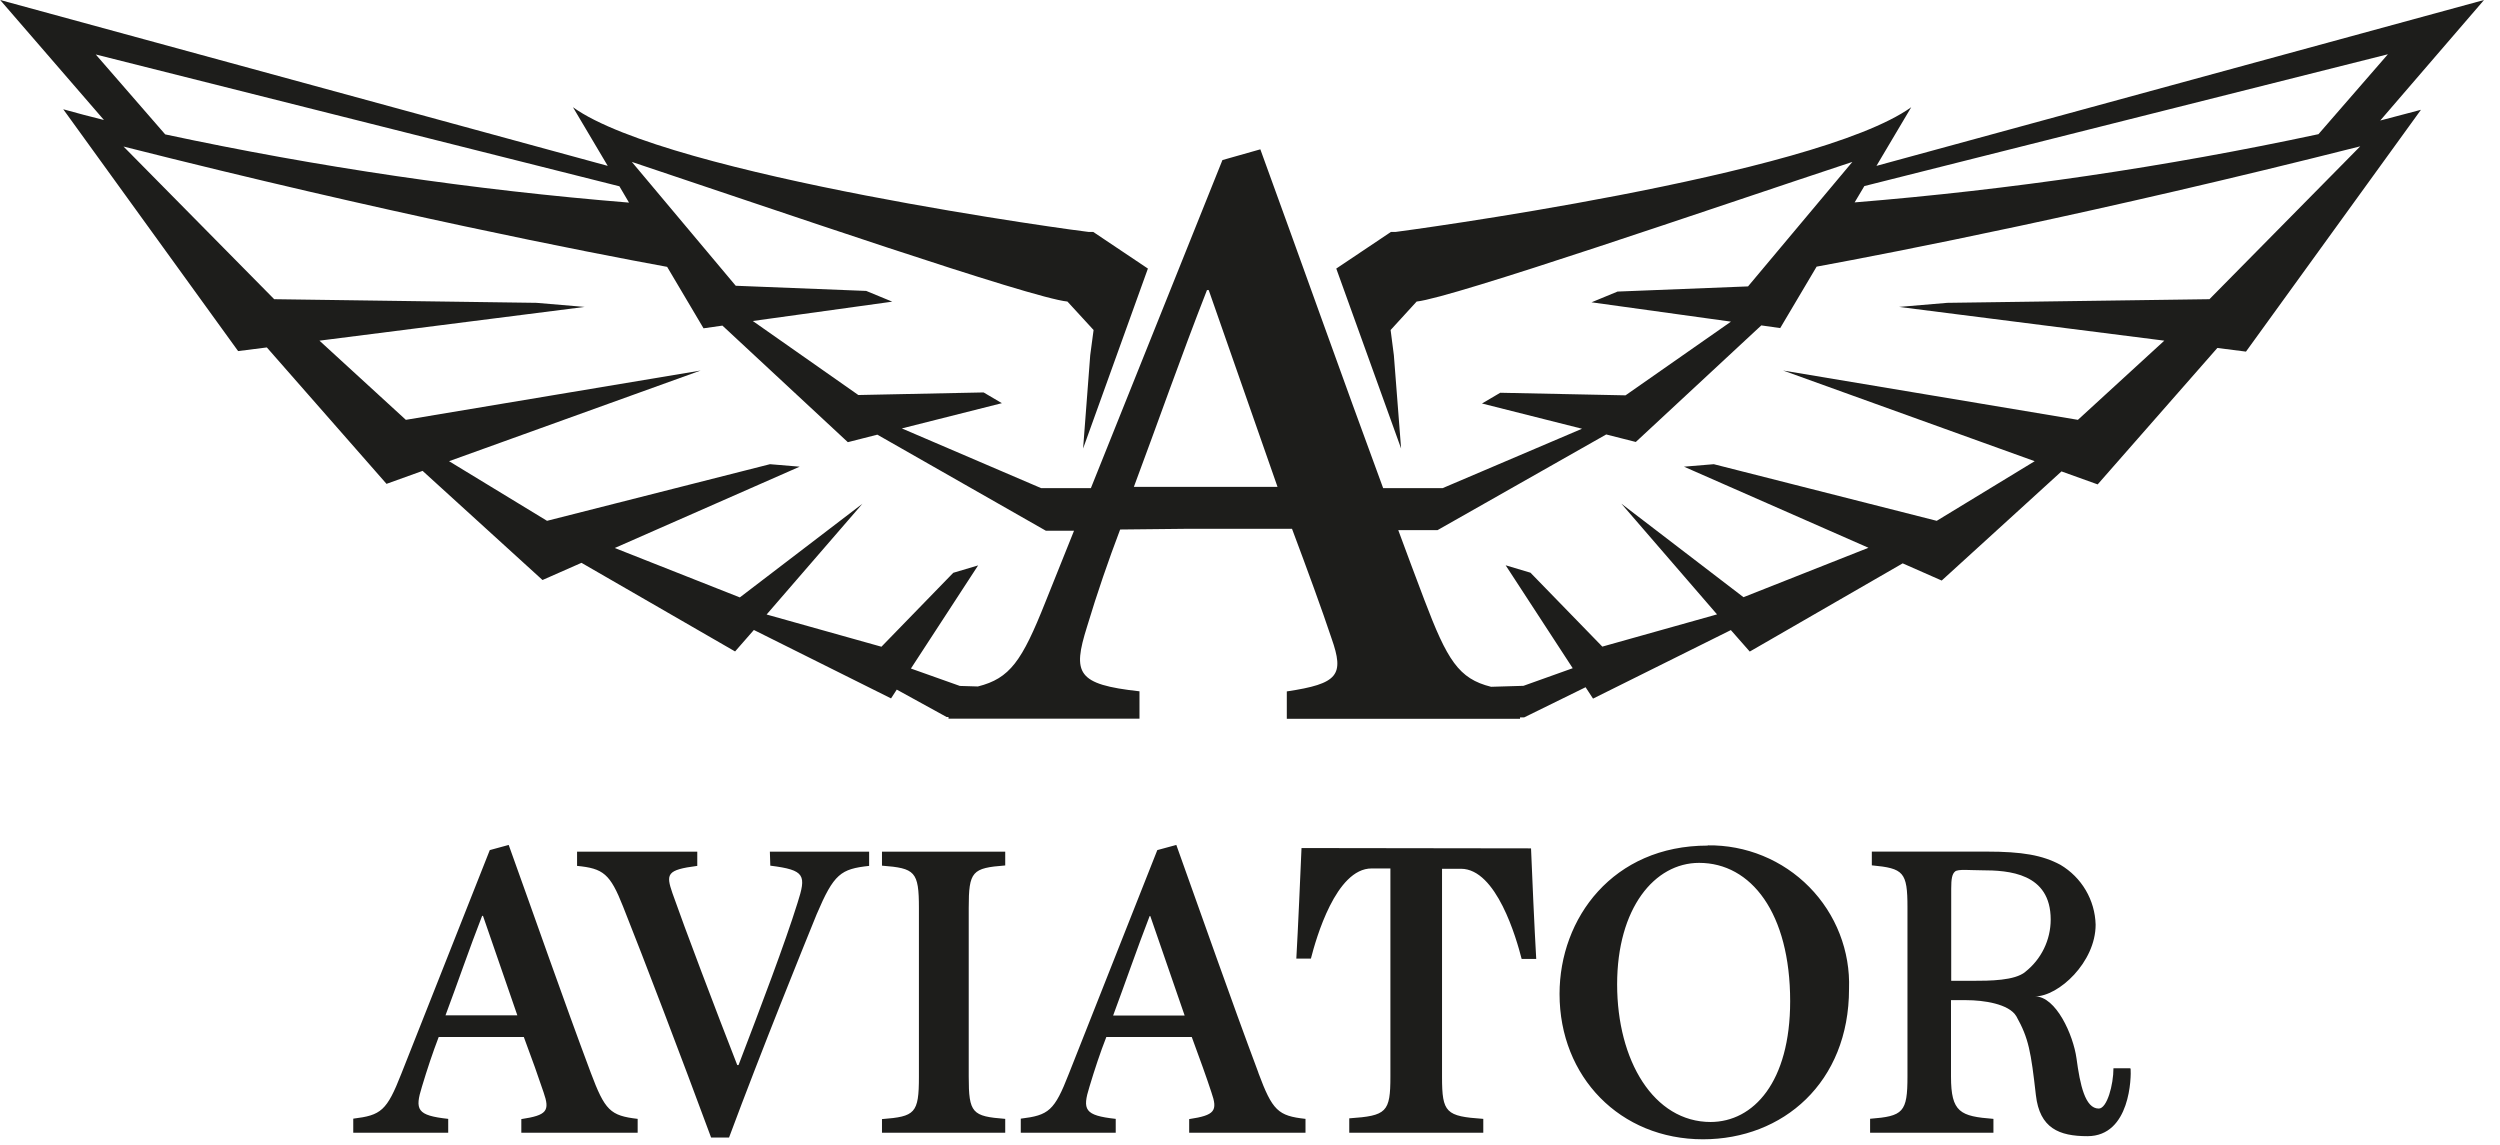
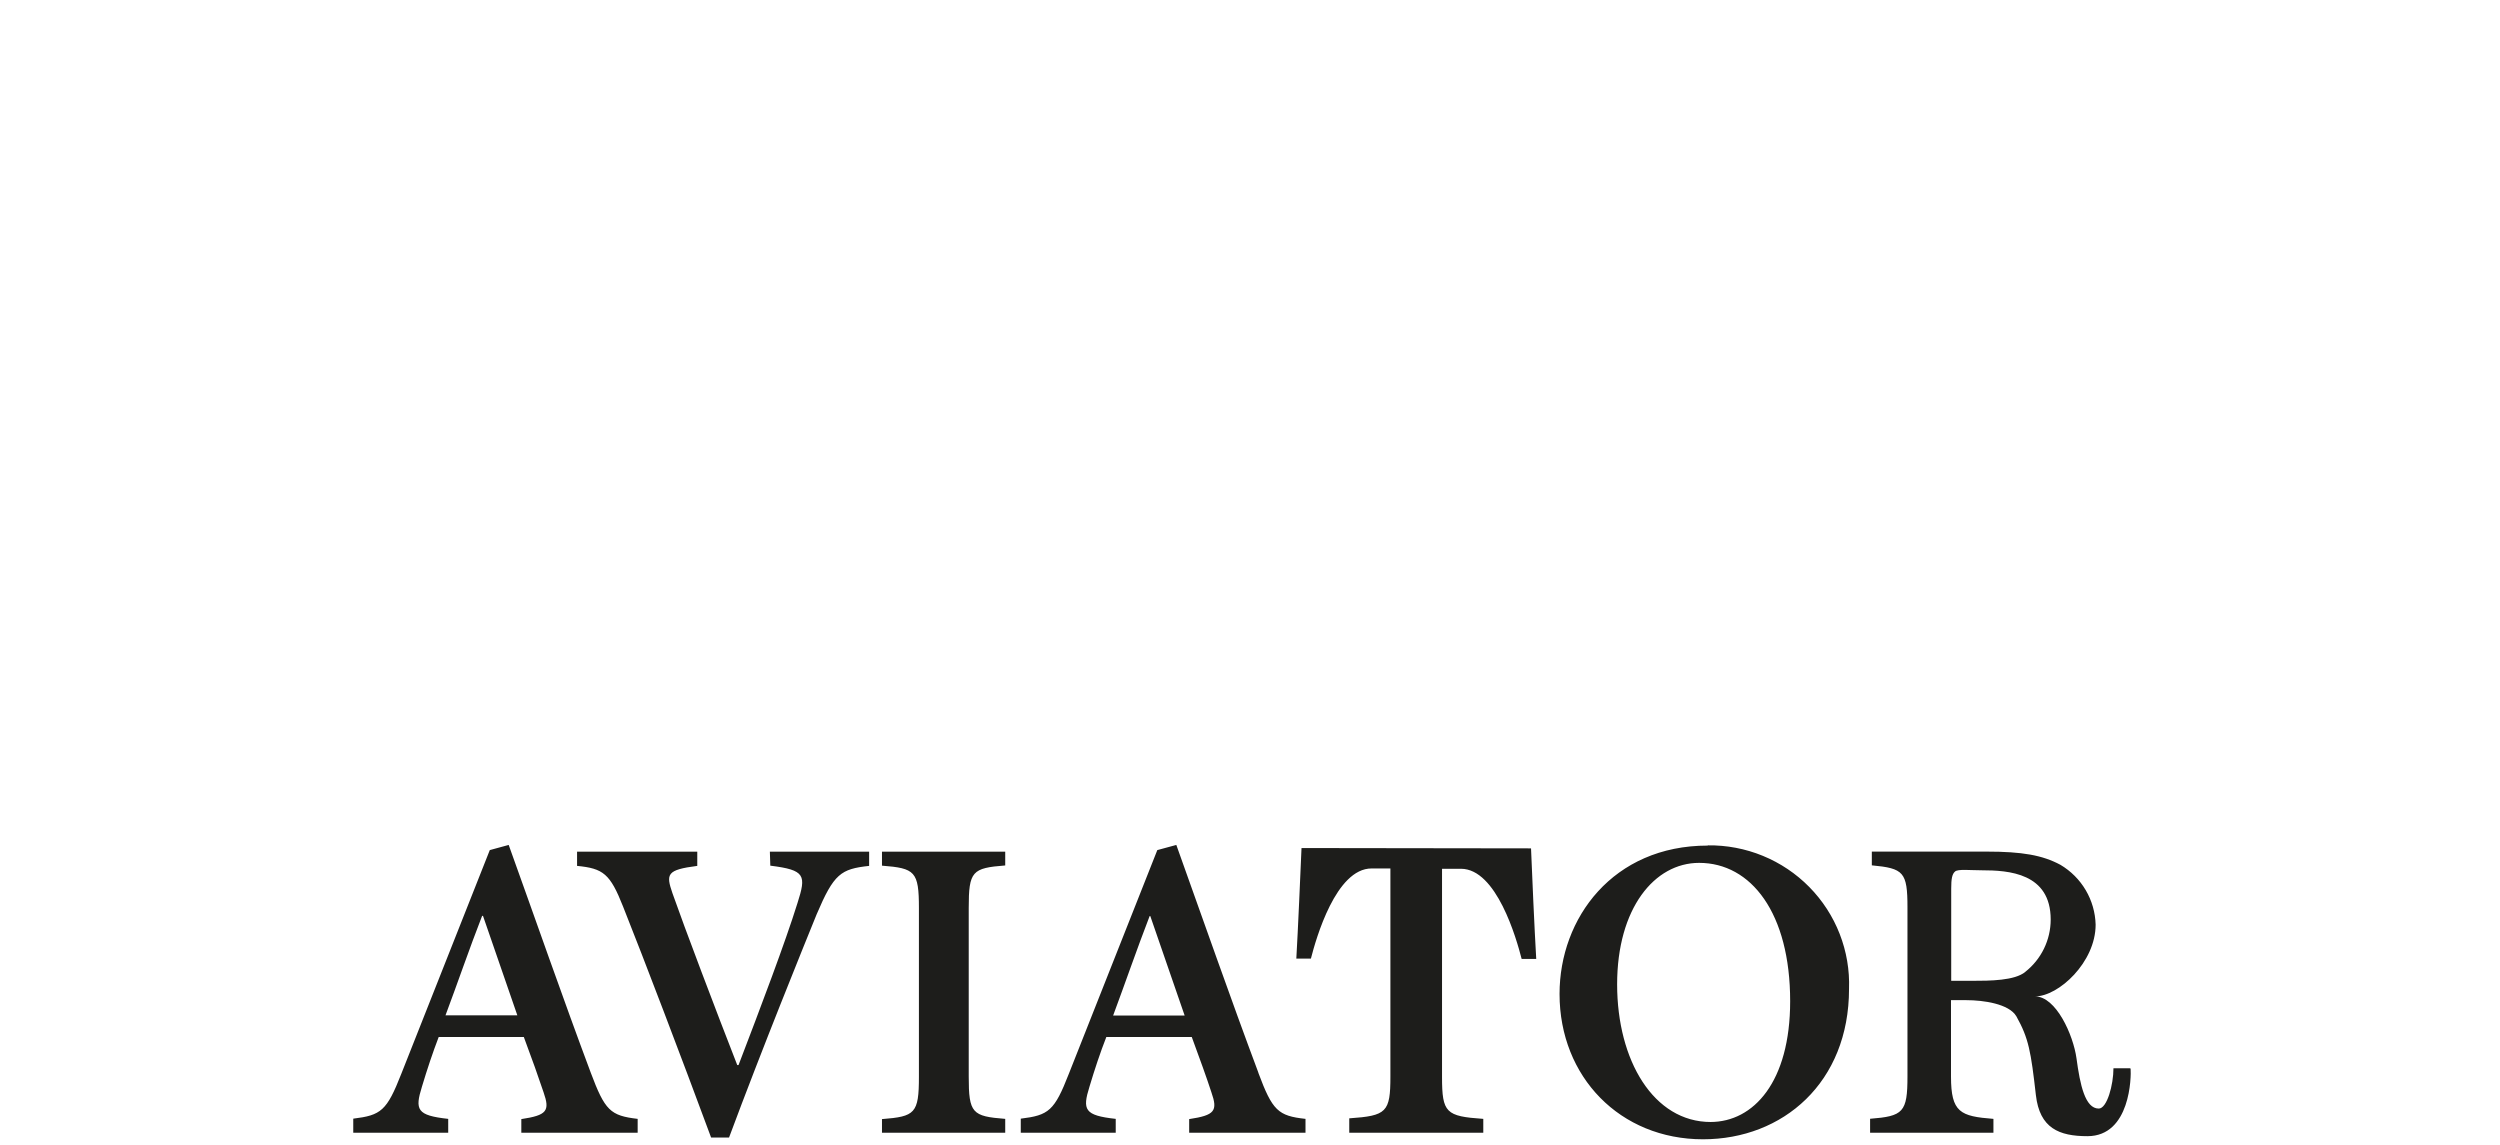
<svg xmlns="http://www.w3.org/2000/svg" width="155" height="71" viewBox="0 0 155 71" fill="none">
  <path fill-rule="evenodd" clip-rule="evenodd" d="M36.622 66.493C34.894 61.877 33.22 57.055 31.539 52.386L30.367 52.706L24.882 66.573C23.978 68.877 23.63 69.144 21.902 69.357V70.23H27.789V69.37C25.84 69.157 25.713 68.811 26.161 67.372C26.483 66.3 26.831 65.254 27.199 64.295H32.477C32.959 65.581 33.407 66.839 33.702 67.725C34.104 68.877 33.916 69.144 32.322 69.384V70.23H39.535V69.37C37.834 69.171 37.506 68.851 36.622 66.493ZM27.621 62.95C28.371 60.951 29.088 58.847 29.892 56.782H29.945L32.075 62.95H27.621ZM47.759 53.671C49.942 53.944 49.995 54.264 49.44 56.002C48.669 58.474 47.203 62.337 45.79 66.033H45.709C44.43 62.763 42.408 57.428 41.691 55.376C41.289 54.197 41.316 53.931 43.231 53.685V52.805H35.778V53.685C37.405 53.844 37.827 54.171 38.631 56.209C39.903 59.399 42.274 65.62 44.089 70.529H45.2C47.256 65.001 49.835 58.647 50.632 56.688C51.703 54.171 52.125 53.878 53.886 53.685V52.805H47.732L47.759 53.671ZM54.683 53.671C56.732 53.831 56.973 54.024 56.973 56.302V66.759C56.973 69.037 56.732 69.224 54.683 69.384V70.23H62.324V69.37C60.275 69.21 60.061 69.024 60.061 66.746V56.289C60.061 54.011 60.275 53.818 62.324 53.658V52.805H54.683V53.671ZM78.015 66.493C76.287 61.877 74.606 57.055 72.932 52.386L71.753 52.706L66.269 66.573C65.371 68.877 65.023 69.144 63.288 69.357V70.23H69.175V69.37C67.233 69.157 67.099 68.811 67.548 67.372C67.869 66.3 68.217 65.254 68.592 64.295H73.89C74.365 65.581 74.82 66.839 75.108 67.725C75.51 68.877 75.323 69.144 73.729 69.384V70.23H80.941V69.37C79.24 69.184 78.892 68.864 78.015 66.506V66.493ZM69.014 62.963C69.758 60.965 70.481 58.86 71.278 56.795H71.318L73.448 62.963H69.014ZM105.88 52.426C100 52.426 96.692 56.928 96.692 61.624C96.692 66.773 100.449 70.636 105.586 70.636C110.541 70.636 114.64 67.119 114.64 61.311C114.681 60.147 114.483 58.987 114.06 57.902C113.637 56.816 112.996 55.827 112.177 54.995C111.358 54.163 110.378 53.505 109.295 53.061C108.213 52.617 107.051 52.396 105.88 52.412V52.426ZM106.068 69.564C102.525 69.564 100.262 65.754 100.262 61.031C100.262 56.309 102.579 53.498 105.345 53.498C108.572 53.498 110.99 56.609 110.99 62.077C110.99 67.066 108.733 69.564 106.041 69.564H106.068ZM132.051 66.233H131.034C131.034 67.252 130.638 68.731 130.123 68.731C129.279 68.731 128.964 67.272 128.743 65.62C128.542 64.162 127.471 61.777 126.172 61.777C127.632 61.777 129.929 59.659 129.929 57.328C129.909 56.577 129.699 55.842 129.317 55.193C128.936 54.545 128.395 54.003 127.745 53.618C126.627 53.019 125.375 52.799 123.165 52.799H116.053V53.651C118.022 53.838 118.263 54.058 118.263 56.256V66.739C118.263 68.964 118.002 69.204 115.946 69.364V70.23H123.593V69.37C121.537 69.21 120.962 68.971 120.962 66.746V62.01H121.912C122.977 62.01 124.558 62.237 125.013 63.009C125.783 64.382 125.917 65.201 126.225 67.898C126.46 69.95 127.665 70.443 129.42 70.443C132.098 70.443 132.139 66.733 132.098 66.253L132.051 66.233ZM125.569 60.259C124.899 60.798 123.426 60.811 122.221 60.811H120.975V55.103C120.975 54.484 121.028 54.191 121.216 54.031C121.404 53.871 122.14 53.958 122.857 53.958C124.538 53.958 127.143 54.124 127.143 57.015C127.142 57.639 127 58.255 126.726 58.817C126.453 59.379 126.055 59.872 125.562 60.259H125.569ZM80.694 52.579C80.633 53.971 80.479 57.614 80.372 59.433H81.276C81.598 58.174 82.83 53.844 85.04 53.844H86.205V66.739C86.205 68.964 85.971 69.177 83.654 69.337V70.23H91.964V69.37C89.647 69.21 89.406 68.997 89.406 66.773V53.864H90.578C92.788 53.864 94.02 58.194 94.342 59.453H95.246C95.139 57.634 94.978 53.991 94.924 52.599L80.694 52.579Z" fill="#1D1D1B" />
-   <path fill-rule="evenodd" clip-rule="evenodd" d="M154.01 0L116.34 10.284L118.497 6.647C112.543 10.93 86.713 14.36 86.526 14.38H86.238L82.849 16.651L86.868 27.808L86.419 22.02L86.218 20.461L87.832 18.696C90.089 18.457 106.308 12.862 114.847 10.038L108.378 17.757L100.288 18.077L98.674 18.743L107.32 19.942L100.783 24.511L93.015 24.351L91.883 25.017L98.085 26.582L89.439 30.266H85.756C83.184 23.292 80.666 16.185 78.141 9.258L75.791 9.924L67.634 30.266H64.554L55.915 26.562L62.116 24.997L60.984 24.331L53.216 24.491L46.673 19.902L55.319 18.703L53.705 18.037L45.615 17.717L39.173 10.038C47.711 12.888 63.951 18.483 66.181 18.696L67.802 20.461L67.594 22.02L67.152 27.808L71.17 16.651L67.781 14.38H67.494C67.306 14.38 41.47 10.93 35.523 6.647L37.679 10.284L0.01 0L6.445 7.44C5.602 7.227 4.758 7.014 3.921 6.774L14.763 21.767L16.544 21.541L23.964 29.999L26.201 29.194L33.635 35.961L36.052 34.895L45.575 40.39L46.74 39.058L55.245 43.301L55.6 42.755L58.687 44.453H58.808V44.559H70.648V42.861C66.757 42.435 66.489 41.749 67.393 38.865C68.023 36.767 68.733 34.715 69.449 32.83L73.735 32.784H80.104C81.061 35.335 81.972 37.826 82.555 39.577C83.358 41.855 82.983 42.388 79.782 42.868V44.566H94.241V44.48H94.495L98.306 42.608L98.768 43.314L107.313 39.065L108.485 40.397L117.967 34.928L120.385 35.994L127.812 29.227L130.055 30.033L137.475 21.574L139.25 21.8L150.099 6.807C149.262 7.034 148.418 7.247 147.574 7.473L154.01 0ZM5.936 3.377L38.403 11.55L38.999 12.562C29.331 11.776 19.725 10.363 10.242 8.332L5.936 3.377ZM64.808 37.346C63.362 40.983 62.618 42.062 60.629 42.561L59.511 42.528L56.477 41.449L60.643 35.055L59.102 35.514L54.649 40.097L47.53 38.099L53.471 31.232L45.87 37.04L38.115 33.976L49.58 28.934L47.738 28.78L33.916 32.291L27.842 28.594L43.439 22.973L25.163 26.03L19.806 21.121L36.246 19.029L33.26 18.776L17 18.55L7.658 9.085C23.984 13.215 36.454 15.646 41.363 16.545L43.619 20.355L44.791 20.188L52.566 27.415L54.395 26.949L64.842 32.904H66.59L64.808 37.346ZM70.3 30.186C71.793 26.19 73.233 22.067 74.833 17.984H74.94L79.206 30.186H70.3ZM115.59 11.536L148.05 3.364L143.744 8.319C134.261 10.351 124.655 11.763 114.987 12.549L115.59 11.536ZM136.986 18.55L120.733 18.776L117.74 19.029L134.187 21.121L128.83 26.03L110.554 22.973L126.151 28.594L120.077 32.291L106.255 28.78L104.406 28.934L115.845 33.962L108.096 37.026L100.522 31.225L106.456 38.092L99.344 40.09L94.89 35.508L93.35 35.048L97.509 41.429L94.455 42.521L92.446 42.581C90.437 42.082 89.727 40.929 88.307 37.186C87.763 35.752 87.225 34.313 86.693 32.87H89.124L99.585 26.936L101.42 27.402L109.201 20.175L110.373 20.341L112.63 16.532C117.519 15.633 130.008 13.201 146.335 9.072L136.986 18.55Z" fill="#1D1D1B" />
</svg>